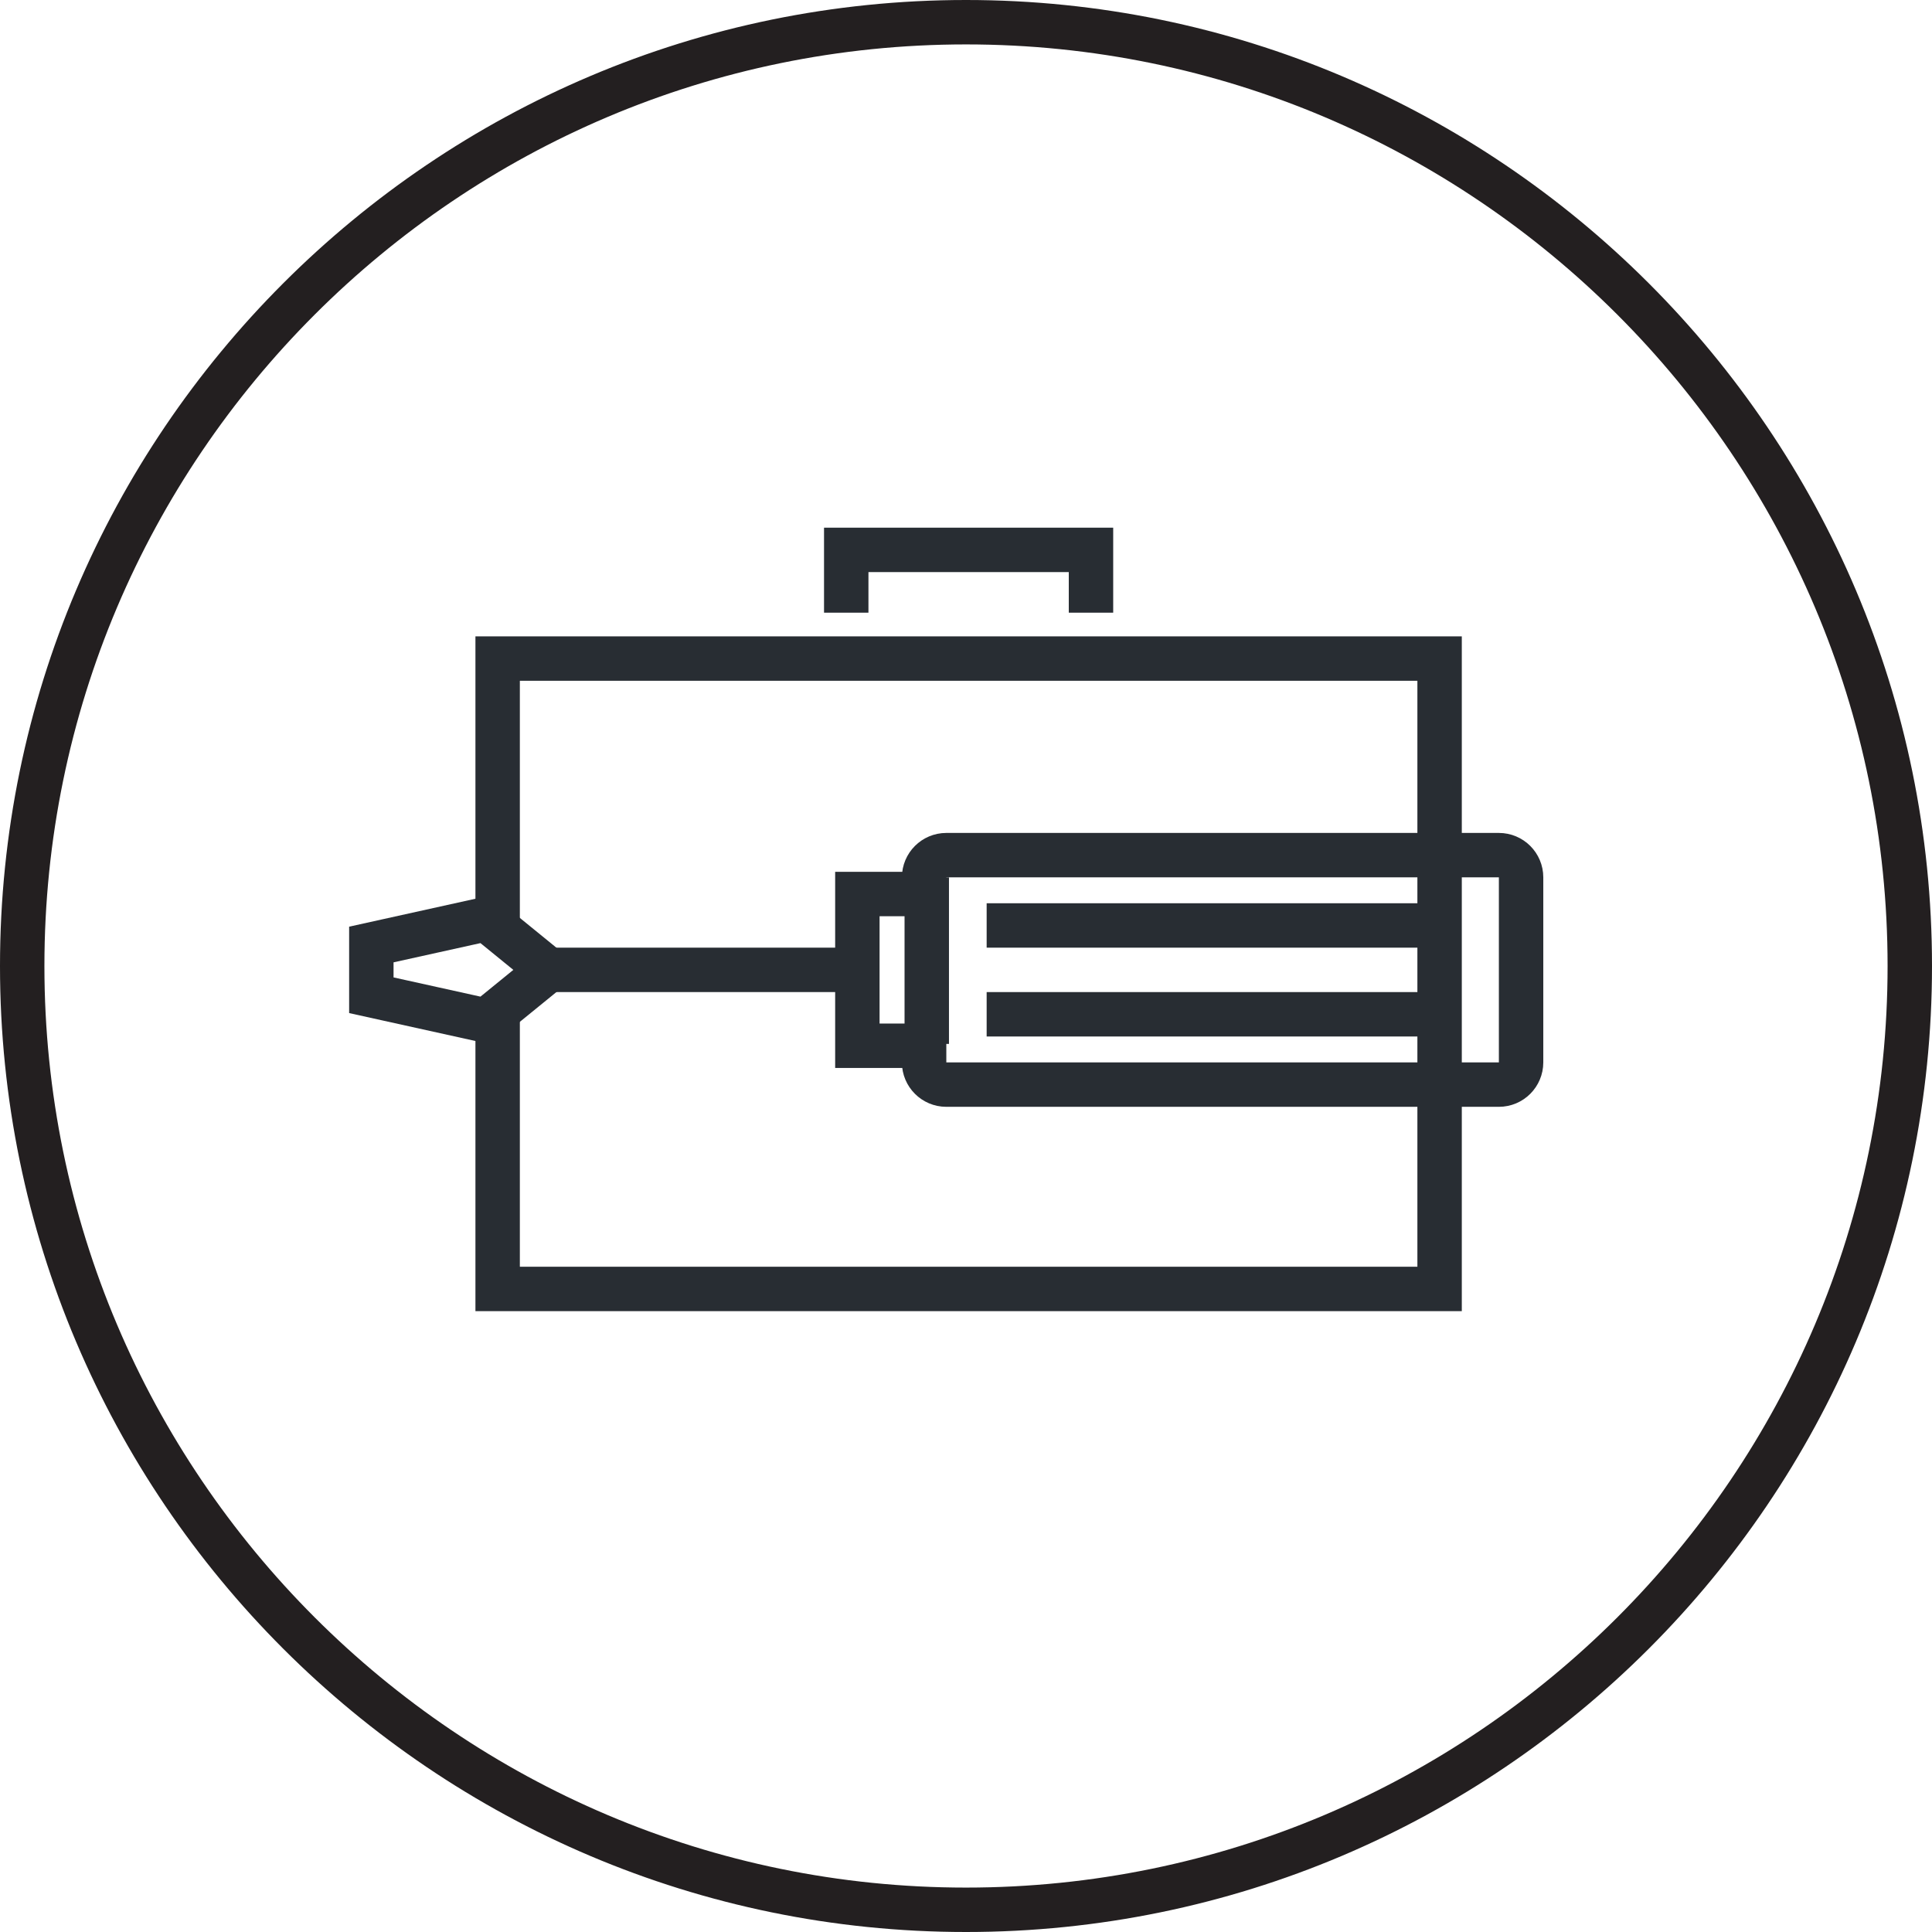
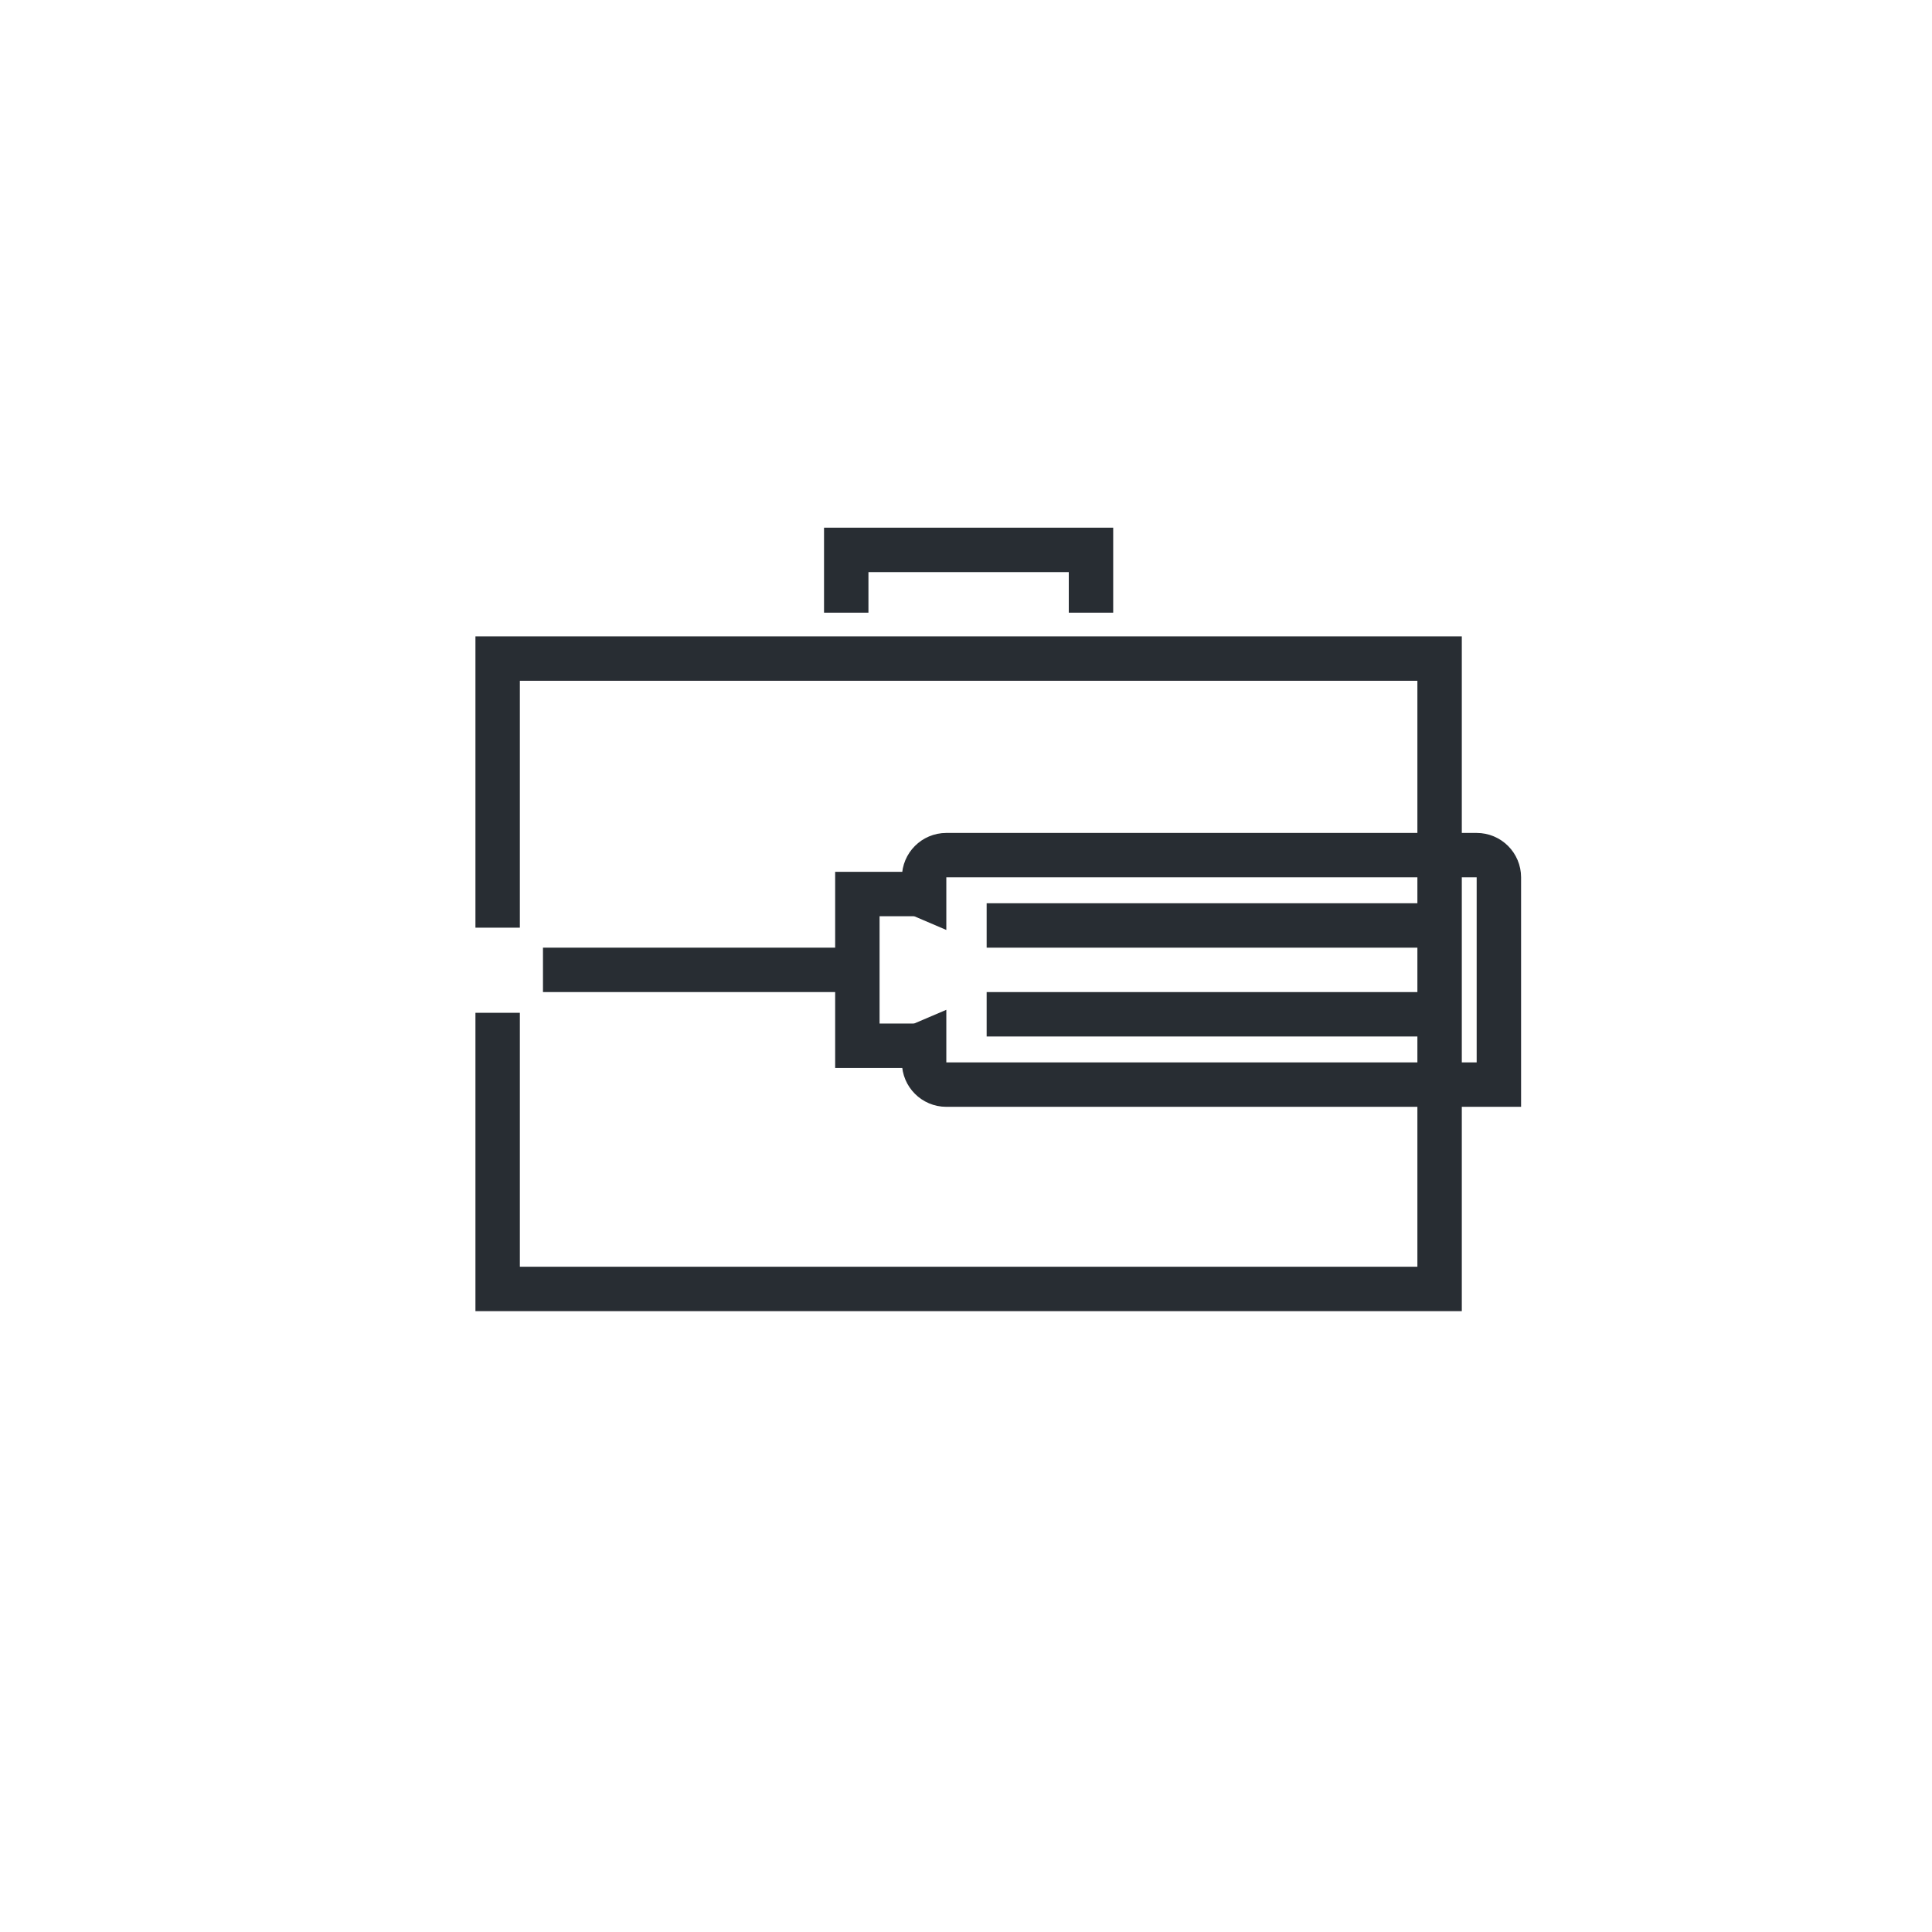
<svg xmlns="http://www.w3.org/2000/svg" version="1.1" x="0px" y="0px" width="174px" height="174px" viewBox="0 0 174 174" enable-background="new 0 0 174 174" xml:space="preserve">
  <g id="Background" display="none">
    <rect x="-81.027" y="-226.678" display="inline" fill="#FFFFFF" width="1300" height="1400" />
  </g>
  <g id="Circle">
    <g>
-       <path fill="none" stroke="#231F20" stroke-width="4" d="M87,172c-46.869,0-85-38.131-85-85S40.131,2,87,2s85,38.13,85,85    S133.869,172,87,172z" />
-     </g>
+       </g>
  </g>
  <g id="TEXT" display="none">
</g>
  <g id="Icons">
    <g>
      <g>
        <polyline fill="none" stroke="#282D33" stroke-width="4" points="44.819,83.548 44.819,59.312 129.653,59.312 129.653,116.085      44.819,116.085 44.819,91.215    " />
        <polyline fill="none" stroke="#282D33" stroke-width="4" points="76.214,55.179 76.214,49.524 98.257,49.524 98.257,55.179         " />
      </g>
      <g>
-         <path fill="none" stroke="#282D33" stroke-width="4" d="M85.228,77.016c-1.105,0-2,0.896-2,2.001v1.705     c-0.299-0.128-0.641-0.206-1.012-0.206h-5v13.667h5c0.371,0,0.713-0.079,1.012-0.207v1.707c0,1.104,0.895,2,2,2h49.764     c1.105,0,2-0.896,2-2.001V79.015c0-1.104-0.895-1.999-2-1.999H85.228z" />
+         <path fill="none" stroke="#282D33" stroke-width="4" d="M85.228,77.016c-1.105,0-2,0.896-2,2.001v1.705     c-0.299-0.128-0.641-0.206-1.012-0.206h-5v13.667h5c0.371,0,0.713-0.079,1.012-0.207v1.707c0,1.104,0.895,2,2,2h49.764     V79.015c0-1.104-0.895-1.999-2-1.999H85.228z" />
        <line fill="none" stroke="#282D33" stroke-width="4" x1="77.175" y1="87.348" x2="48.901" y2="87.35" />
-         <polygon fill="none" stroke="#282D33" stroke-width="4" points="48.608,87.994 43.784,91.92 33.444,89.634 33.444,85.064      43.784,82.777 48.608,86.705    " />
        <line fill="none" stroke="#282D33" stroke-width="4" x1="88.86" y1="91.349" x2="131.358" y2="91.349" />
        <line fill="none" stroke="#282D33" stroke-width="4" x1="88.86" y1="83.349" x2="131.358" y2="83.349" />
-         <line fill="none" stroke="#282D33" stroke-width="4" x1="83.466" y1="94.017" x2="83.466" y2="79.017" />
      </g>
    </g>
  </g>
</svg>